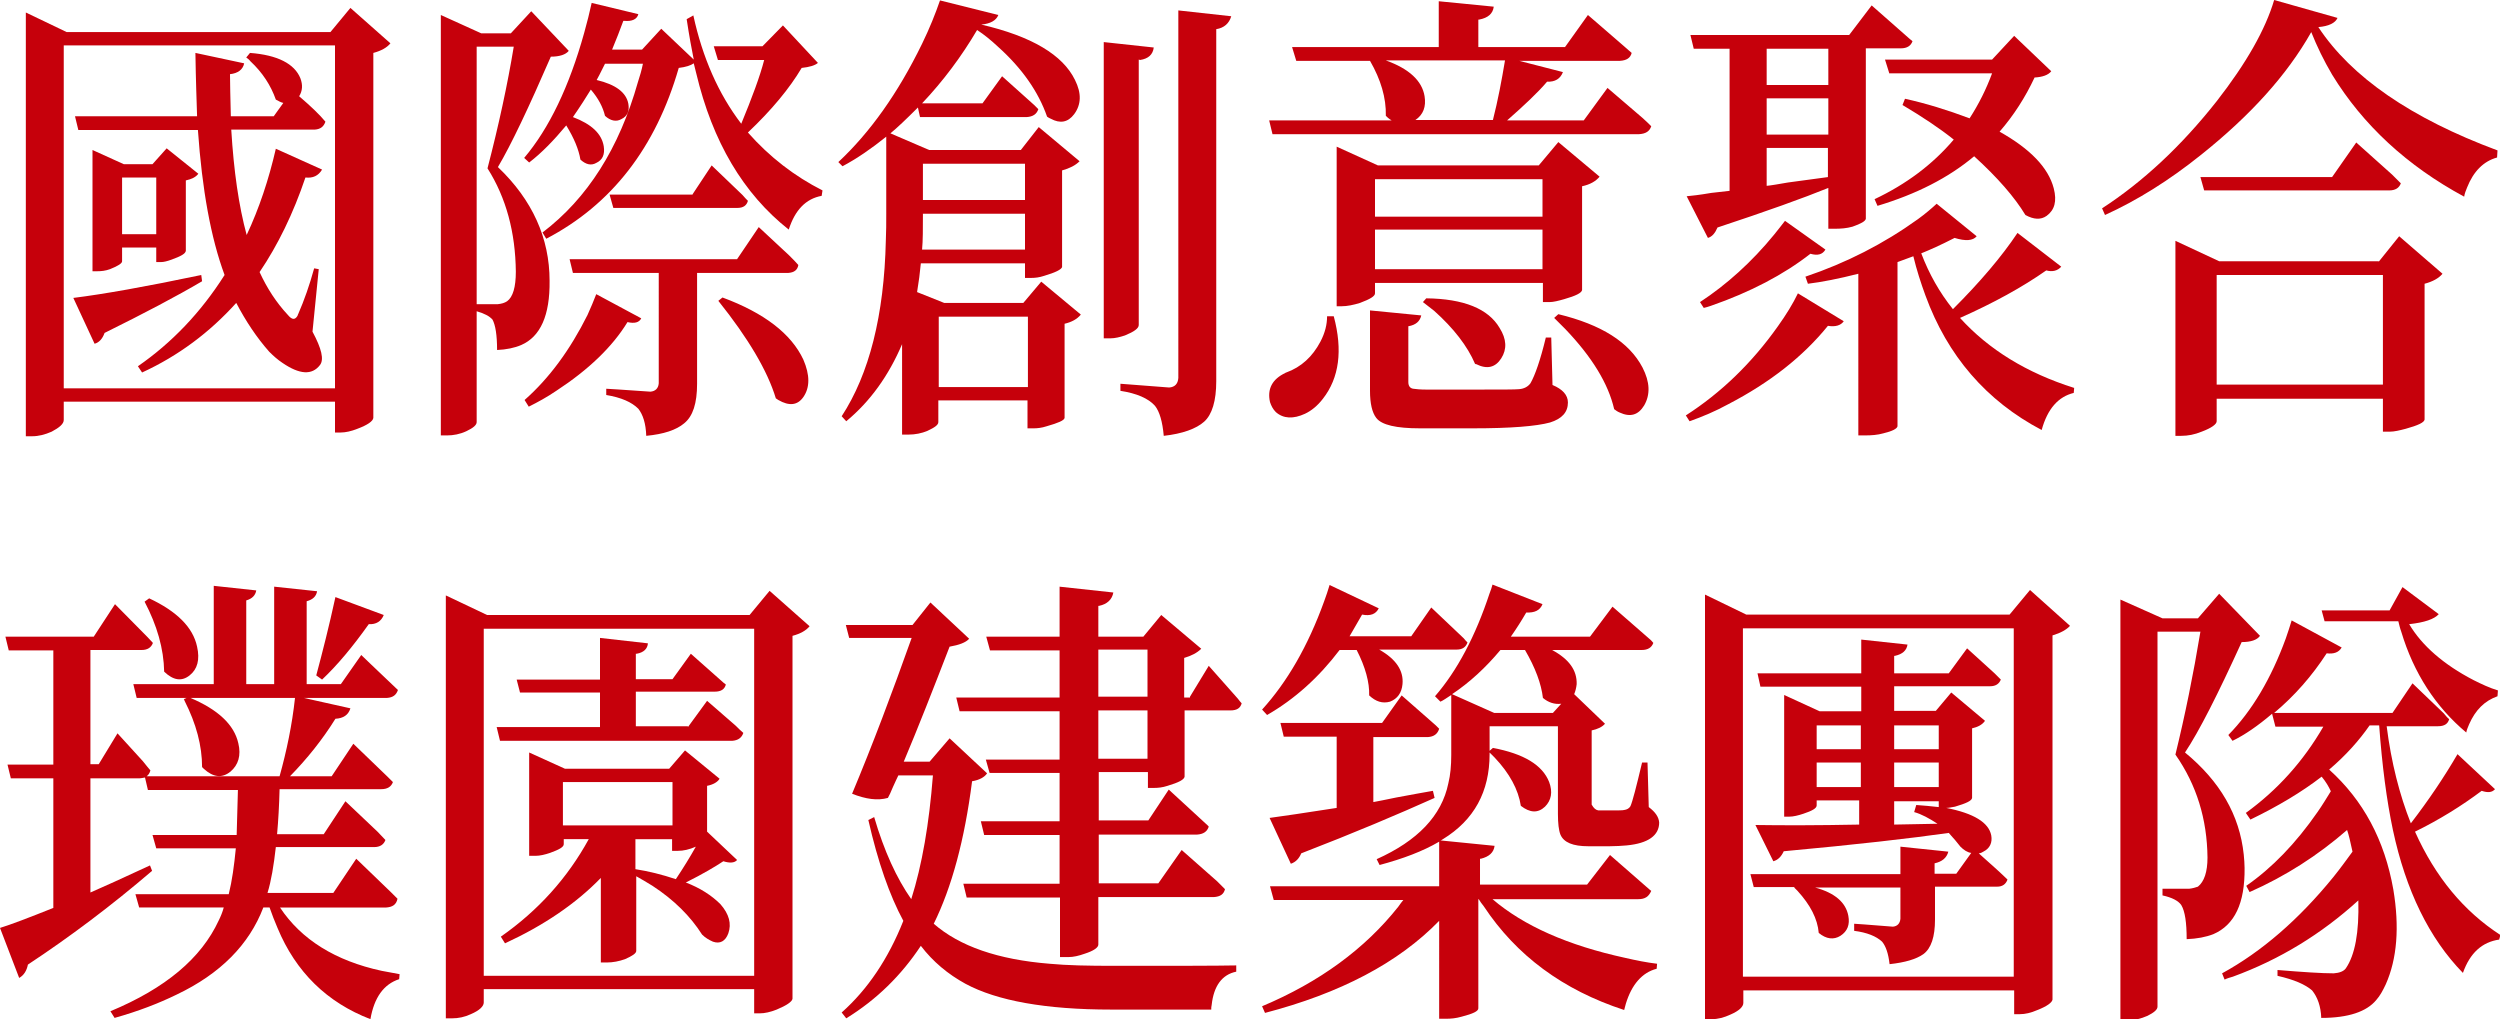
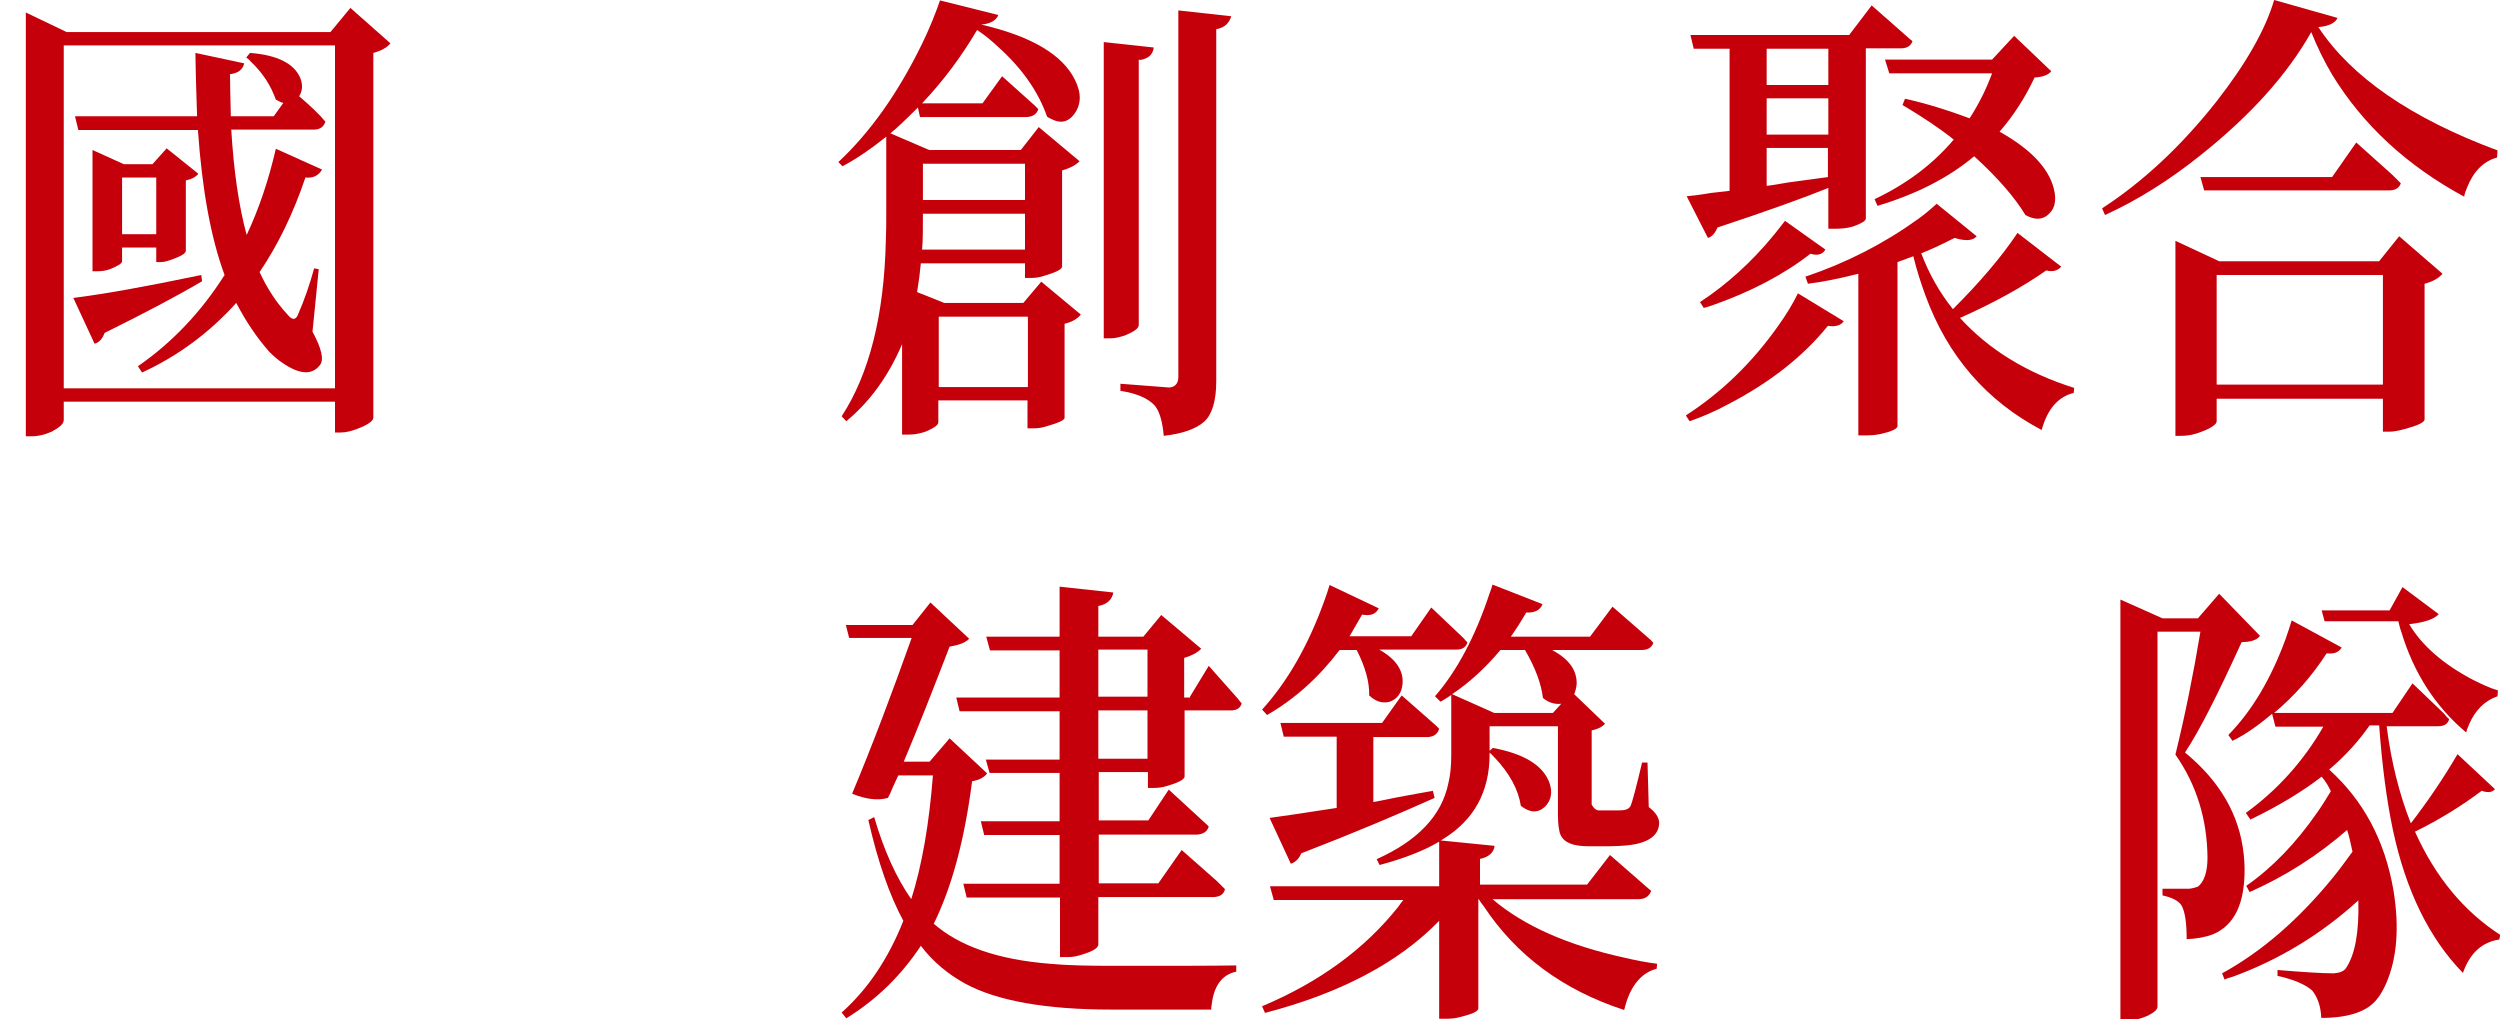
<svg xmlns="http://www.w3.org/2000/svg" version="1.1" id="圖層_1" x="0px" y="0px" viewBox="0 0 600 244.6" style="enable-background:new 0 0 600 244.6;" xml:space="preserve">
  <style type="text/css">
	.st0{fill:#C6000B;}
</style>
  <g>
    <g>
      <path class="st0" d="M84.1,1.9l9.6,8.5c-0.8,1-2.2,1.8-4.1,2.3v87.6c-0.1,0.8-1.4,1.7-3.8,2.6c-1.5,0.6-2.9,0.9-4,0.9h-1.4v-7.4    H15.3v4.4c0,0.9-1,1.8-2.9,2.8c-1.6,0.7-3.1,1.1-4.7,1.1H6.2V3L16,7.7h63.3L84.1,1.9z M15.3,93.2h65.1V10.9H15.3V93.2z M48.3,66    l0.2,1.5c-6.1,3.6-13.9,7.7-23.4,12.4c-0.5,1.4-1.3,2.3-2.4,2.6l-5.1-11C24.8,70.6,35,68.8,48.3,66z M75.6,31.1H55.5    c0.6,9.9,1.8,18.3,3.7,25.3c3-6.4,5.3-13.3,7-20.7l11.1,5c-0.9,1.5-2.2,2.1-4,1.9c-2.9,8.6-6.6,16.2-11,22.7    c1.8,3.9,4,7.3,6.8,10.3c1,1.2,1.7,1.2,2.3,0.2c0.1-0.2,0.1-0.4,0.2-0.5c1.4-3.2,2.7-6.9,3.8-10.9l1.1,0.2l-1.5,15    c2.2,4.1,2.8,6.7,1.8,8c-1.9,2.5-4.9,2.3-9-0.5c-1.2-0.8-2.2-1.7-3.2-2.7c-3-3.4-5.6-7.3-7.9-11.7c-6.4,7.1-13.9,12.7-22.6,16.7    l-1-1.5c8.1-5.6,15.1-12.9,20.8-21.9c-3.3-8.9-5.4-20.5-6.4-34.8H18.8L18,27.9h29.3c-0.1-3.4-0.3-8.4-0.4-15.2l11.7,2.5    c-0.3,1.5-1.5,2.4-3.4,2.6c0,2.3,0.1,5.6,0.2,10.1h10.3l2.3-3.2c-0.5-0.1-1.1-0.4-1.8-0.8c-1.2-3.4-3.2-6.5-6.1-9.2    c-0.3-0.4-0.7-0.7-1-0.9l0.9-1.1c6.6,0.5,10.7,2.6,12.1,6.1c0.6,1.6,0.5,3-0.3,4.3c2.8,2.4,4.9,4.4,6.3,6.1    C77.7,30.4,76.9,31,75.6,31.1z M38.6,62.9h-1.1v-3.5h-8.2v3.3c0,0.5-0.9,1.1-2.9,1.9c-1.1,0.4-2.1,0.5-3.1,0.5h-1.1V36l7.5,3.4    h6.9l3.4-3.8l7.6,6.1C47,42.5,46,43,44.6,43.3v16.9c-0.1,0.7-1.2,1.3-3.4,2.1C40.1,62.7,39.3,62.9,38.6,62.9z M29.3,56.2h8.2V42.6    h-8.2V56.2z" />
-       <path class="st0" d="M127.5,2.7l9,9.5c-0.7,0.9-2.2,1.4-4.3,1.4c-5.3,12.2-9.5,21.1-12.7,26.5c8.3,7.9,12.4,17.1,12.4,27.3    c0.1,8.3-2.2,13.4-6.8,15.4c-1.6,0.7-3.6,1.1-5.8,1.2c0-3.6-0.4-6-1.1-7.3c-0.7-0.8-2-1.5-3.8-2v26.6c0,0.7-0.8,1.4-2.5,2.2    c-1.5,0.7-3.1,1-4.6,1h-1.5V3.6l9.7,4.4h7.1L127.5,2.7z M114.4,73h5.1c0.9-0.1,1.6-0.3,2.2-0.7c1.4-1,2.1-3.4,2.1-7.1    c-0.1-9.4-2.3-17.7-6.8-24.8c2.7-10.4,4.8-20.1,6.3-29.2h-8.9V73z M187.9,6.1l8.4,9c-0.7,0.6-2,1-3.9,1.2    c-2.9,4.9-7.2,10.1-12.9,15.5c5.2,5.9,11.2,10.5,17.9,13.9l-0.2,1.3c-3.8,0.7-6.4,3.4-7.9,8.1C178.4,46.5,171,34,167.1,17.6    c-0.2-0.8-0.4-1.6-0.6-2.4c-0.7,0.5-1.9,0.9-3.6,1.1c-5.5,19.1-16.1,32.8-31.8,41l-0.9-1.5c10.8-8.2,18.4-20.2,22.9-36.1    c0.5-1.5,0.9-2.9,1.2-4.4h-9.1c-0.5,0.9-1.1,2.3-2,3.9c4.6,1.1,7.1,3,7.6,5.7c0.3,1.7-0.2,3-1.7,3.7c-1.2,0.7-2.6,0.4-3.9-0.8    c-0.5-2.1-1.6-4.2-3.4-6.3c-1.1,1.8-2.5,4-4.3,6.6c4.5,1.7,6.9,4,7.4,7c0.3,2-0.3,3.3-1.8,4c-1.2,0.7-2.5,0.4-3.8-0.8    c-0.4-2.4-1.5-5.1-3.4-8.2c-3,3.6-5.9,6.6-8.9,8.9l-1.2-1.1c6-7.1,10.8-17.1,14.4-30c0.7-2.5,1.3-4.9,1.8-7.2l11.2,2.7    c-0.3,1.2-1.5,1.8-3.4,1.6c-0.1,0-0.1,0-0.2,0c-0.8,2.2-1.7,4.5-2.7,6.9h7.2l4.6-5l7.8,7.4c-0.5-2.5-1.1-5.7-1.7-9.7l1.6-0.9    c2.2,10.1,6,18.8,11.5,26c2.6-6.3,4.5-11.4,5.5-15.3h-11.1l-1-3.3H183L187.9,6.1z M143.1,70.6l10.8,5.8c-0.5,1-1.6,1.3-3.3,0.9    c-3.6,5.9-9.3,11.4-17.1,16.5c-2.2,1.5-4.4,2.7-6.6,3.8l-1-1.6c5.9-5.2,10.9-12,15.1-20.4C141.8,73.8,142.5,72.2,143.1,70.6z     M189.2,65.5h-21.9v26.6c0,4.7-1,7.8-3.1,9.5c-1.9,1.6-4.9,2.6-9.1,3c-0.1-3-0.8-5.1-1.9-6.5c-1.6-1.6-4.1-2.7-7.7-3.3v-1.5    c0.1,0,3.6,0.2,10.6,0.7c1.2-0.1,1.9-0.8,2-2V65.5h-20.6l-0.8-3.3h40.2l5.2-7.7l7.3,6.8c0.9,0.9,1.6,1.6,2.2,2.3    C191.4,64.8,190.6,65.4,189.2,65.5z M166.1,46.8l4.7-7.1l7.4,7.1c0.5,0.6,1,1.1,1.3,1.4c-0.3,1.1-1.1,1.7-2.5,1.7h-29.8l-0.9-3.2    H166.1z M172.4,72.2l1-0.8c10,3.7,16.5,8.7,19.4,14.9c1.6,3.7,1.6,6.7,0,9c-1.4,2-3.4,2.2-6,0.7c-0.2-0.1-0.4-0.3-0.6-0.4    C184.2,89,179.6,81.2,172.4,72.2z" />
      <path class="st0" d="M245.6,72.7l4.3-5.1l9.5,7.9c-0.9,1.1-2.2,1.8-3.9,2.2v22.6c-0.1,0.6-1.5,1.2-4.3,2c-1.2,0.4-2.3,0.5-3.1,0.5    h-1.5v-6.7h-21.4v5.2c0,0.7-0.9,1.3-2.6,2.1c-1.4,0.6-3,0.9-4.5,0.9h-1.6V82.6c-3.2,7.5-7.6,13.7-13.4,18.5l-1.1-1.2    c6.6-10.1,10.2-24.2,10.6-42.2c0.1-2,0.1-4.2,0.1-6.5V32.8c-3.6,2.9-7.1,5.3-10.5,7.1l-1-1c7.6-7.1,14.3-16.5,20.1-28.4    c1.8-3.7,3.2-7.2,4.3-10.4l14,3.5c-0.5,1.3-1.9,2.1-4.1,2.3c12.1,2.8,19.6,7.3,22.5,13.3c1.6,3.2,1.5,5.9-0.2,8.2    c-1.5,2-3.4,2.3-5.6,1.1c-0.3-0.1-0.6-0.3-0.9-0.5c-2.1-6-6-11.6-11.8-16.8c-1.6-1.5-3.3-2.9-5-4c-3.7,6.3-8.1,12.2-13.2,17.6    h14.5l4.7-6.5l7.7,6.9c0.4,0.4,0.7,0.7,1,1c-0.4,1.2-1.3,1.8-2.8,1.9h-25.6l-0.5-2.3c-2.8,2.8-5,4.9-6.6,6.2l9.3,4H245l4.3-5.5    l9.8,8.2c-1,1-2.4,1.7-4.2,2.2v23.2c-0.2,0.6-1.6,1.3-4.3,2.1c-1.2,0.4-2.2,0.5-3.1,0.5H246v-3.5h-25c-0.2,2.2-0.5,4.5-0.9,6.9    l6.5,2.6H245.6z M221.3,59.9H246v-8.6h-24.5C221.5,54.9,221.5,57.8,221.3,59.9z M246,39.3h-24.5V48H246V39.3z M225.3,92.9h21.4V76    h-21.4V92.9z M273.3,14.3V78c0,0.8-1.1,1.6-3.3,2.5c-1.2,0.4-2.4,0.7-3.5,0.7h-1.6V10.1l12,1.3c-0.2,1.7-1.3,2.7-3.3,3    C273.4,14.3,273.3,14.3,273.3,14.3z M282.8,2.5l12.7,1.4c-0.5,1.7-1.7,2.8-3.6,3.1v84.5c0,4.7-1,8-2.9,9.7    c-1.9,1.7-5.2,2.9-9.7,3.4c-0.3-3.4-1-5.8-2.1-7.2c-1.6-1.8-4.4-3-8.3-3.6v-1.7c0.1,0,4,0.3,11.7,0.9c1.4-0.1,2.1-0.9,2.2-2.3V2.5    z" />
-       <path class="st0" d="M380.1,28.9l5.7-7.8l8.4,7.2c0.8,0.7,1.5,1.4,2.1,2c-0.4,1.2-1.3,1.8-2.9,1.9h-88l-0.8-3.3H334    c-0.7-0.4-1.1-0.8-1.4-1.1c0.1-4.3-1.2-8.7-3.8-13.2h-17.7l-1-3.3h35.2V0.3l13.2,1.3c-0.2,1.7-1.4,2.7-3.5,3.1c-0.1,0-0.1,0-0.2,0    v6.6h20.8l5.5-7.7l8.9,7.7c0.6,0.5,1.1,1,1.6,1.4c-0.3,1.2-1.2,1.8-2.8,1.9h-24.2l10.5,2.7c-0.6,1.6-1.9,2.4-3.8,2.3    c-2.2,2.6-5.4,5.6-9.6,9.3H380.1z M318.5,75.9h1.6c2.2,8.2,1.3,14.8-2.6,19.8c-1.3,1.7-2.8,2.9-4.3,3.6c-2.8,1.3-5.2,1.2-7-0.4    c-0.7-0.7-1.1-1.5-1.4-2.4c-0.7-3.1,0.5-5.5,3.7-7c0.1-0.1,0.1-0.1,0.2-0.1c3.6-1.3,6.3-3.8,8.2-7.4    C318,79.9,318.5,77.9,318.5,75.9z M330,67.9v2.5c0,0.7-1.2,1.4-3.6,2.3c-1.6,0.5-3.1,0.8-4.4,0.8h-1.2V35.2l9.9,4.5h38.6l4.7-5.6    l9.9,8.3c-0.9,1.1-2.3,1.9-4.2,2.3v24.9c-0.1,0.7-1.5,1.4-4.3,2.2c-1.4,0.4-2.6,0.7-3.5,0.7h-1.6v-4.6H330z M372.3,81l0.3,11.4    c2.4,1,3.7,2.4,3.7,4.2c0,2.3-1.4,3.9-4.3,4.8c-3.3,0.9-9.4,1.4-18.5,1.4h-12.7c-5.7,0-9.2-0.8-10.5-2.5c-1-1.3-1.5-3.5-1.5-6.5    V74.5l12.3,1.2c-0.3,1.4-1.3,2.3-3.1,2.6v13.4c0,0.9,0.4,1.5,1.2,1.6c0.7,0.1,1.7,0.2,3.1,0.2h12c6,0,9.4,0,10.3-0.1    c1.2-0.1,2.1-0.6,2.7-1.4c1.1-1.9,2.4-5.6,3.7-11H372.3z M370.2,43H330V52h40.2V43z M330,64.6h40.2v-9.5H330V64.6z M361.2,14.5    h-28.6c5.6,2,8.7,4.9,9.3,8.6c0.4,2.5-0.3,4.4-2.2,5.7h18.6C359.5,24.1,360.4,19.3,361.2,14.5z M341.5,72.5l0.8-0.9    c9,0.1,14.9,2.5,17.6,7.1c1.7,2.7,1.8,5.1,0.4,7.3c-1.4,2.2-3.4,2.7-6,1.4c-0.1,0-0.2,0-0.3-0.1c-1.8-4.2-5.1-8.5-9.8-12.7    C343.2,73.8,342.3,73.1,341.5,72.5z M373,76.3l1-0.9c10.3,2.5,17,6.7,20.2,12.8c1.8,3.5,1.9,6.5,0.4,9.1c-1.4,2.3-3.3,2.9-5.9,1.7    c-0.5-0.2-0.9-0.5-1.3-0.8c-1.4-6.1-5.3-12.5-11.7-19.2C374.7,78,373.8,77.1,373,76.3z" />
      <path class="st0" d="M405.5,101.1l-0.9-1.4c8.4-5.4,15.8-12.5,22.1-21.4c2-2.8,3.6-5.4,4.8-7.9l11,6.7c-0.7,1-2,1.4-3.8,1.1    c-6,7.4-13.9,13.6-23.9,18.8C411.7,98.7,408.6,100,405.5,101.1z M409.9,57.1l-5.1-10c1.1-0.1,3-0.3,5.9-0.8    c1.9-0.2,3.4-0.4,4.4-0.5V11.7h-8.6l-0.8-3.3h38.1l5.4-7.1l9.2,8.1c0.3,0.2,0.5,0.4,0.6,0.5c-0.4,1.1-1.3,1.7-2.8,1.7h-8.4v40.9    c-0.1,0.6-1.2,1.2-3.2,1.9c-1.4,0.4-2.8,0.5-4.3,0.5h-1.5v-9.8c-5.9,2.4-14.8,5.6-26.6,9.5C411.6,56,410.9,56.8,409.9,57.1z     M408.9,73.9l-0.9-1.4c6.4-4.2,12.4-9.6,17.8-16.2c1-1.2,1.8-2.3,2.6-3.3l9.7,6.9c-0.7,1.2-1.9,1.5-3.6,1    c-6.4,5-14.4,9.2-23.9,12.5C410,73.6,409.4,73.8,408.9,73.9z M438.8,11.7H424v8.7h14.8V11.7z M424,23.6v8.7h14.8v-8.7H424z     M424,35.5v9.1c1.1-0.1,2.8-0.4,5.1-0.8c4.3-0.6,7.5-1,9.6-1.3v-7H424z M484.2,55.9l10.5,8.1c-0.9,1-2.1,1.3-3.6,0.9    c-5.7,4-12.6,7.8-20.7,11.4c6.9,7.6,16,13.2,27.4,16.8l-0.1,1.2c-3.7,0.9-6.3,3.8-7.7,8.9c-13.3-7-22.6-17.8-27.9-32.3    c-1.1-3-2.1-6.1-2.9-9.4l-3.8,1.4v39.4c-0.1,0.6-1.3,1.2-3.4,1.7c-1.4,0.4-2.9,0.5-4.4,0.5h-1.6V65.7c-4.7,1.2-8.8,2-12.1,2.4    l-0.6-1.7c9.8-3.3,18.8-7.9,27-13.8c1.8-1.3,3.3-2.6,4.5-3.7l9.6,7.8c-0.9,1.1-2.7,1.2-5.3,0.4c-3.3,1.7-6,2.9-8,3.7    c1.9,5,4.4,9.4,7.6,13.4C475.2,67.7,480.4,61.6,484.2,55.9z M453.4,17.5l-1-3.2h25.7l5.3-5.7l8.9,8.5c-0.7,0.9-2.1,1.4-4,1.5    c-2.2,4.7-5,9.1-8.4,13c7.3,4.1,11.7,8.6,13,13.6c0.8,3.1,0.2,5.2-1.7,6.6c-1.4,1-3.1,0.9-5.1-0.2c-2.6-4.3-6.7-9-12.3-14.1    c-6.2,5.2-13.9,9.1-23.2,11.9l-0.7-1.6c7.6-3.6,13.9-8.3,19-14.3c-3.5-2.8-7.6-5.5-12.3-8.3l0.6-1.5c5,1.1,10.2,2.7,15.5,4.7    c2.2-3.4,4-7,5.4-10.8H453.4z" />
      <path class="st0" d="M545.8,0l15.2,4.3c-0.5,1.2-2.1,2-4.6,2.2c7.9,12,22.3,21.9,43,29.6l-0.1,1.7c-3.3,0.9-5.7,3.4-7.2,7.2    c-0.3,0.7-0.6,1.5-0.7,2.2c-13.7-7.4-24.3-17.2-31.7-29.3c-2-3.4-3.6-6.7-5-10.2C548.9,18,540,27.8,528.2,37.2    c-7.6,6.1-15.3,10.9-23,14.4l-0.7-1.6c9.7-6.3,18.9-14.8,27.5-25.7C539.1,15.2,543.7,7.1,545.8,0z M570.9,62.8l4.9-6.1l10.4,9    c-0.9,1.1-2.4,1.9-4.3,2.4v32.6c-0.1,0.7-1.6,1.4-4.5,2.2c-1.5,0.4-2.8,0.7-3.8,0.7h-1.7v-7.9H532v5.4c0,0.7-1.2,1.6-3.6,2.5    c-1.7,0.7-3.3,1-4.9,1h-1.4V57.8l10.5,4.9H570.9z M559.7,42.5l5.8-8.3l8.6,7.7c0.8,0.8,1.5,1.5,2.1,2.1c-0.4,1.1-1.3,1.7-2.8,1.7    H529l-0.9-3.2H559.7z M532,92.3h39.9V66H532V92.3z" />
-       <path class="st0" d="M92.7,217.8H67.2c5.1,7.7,13.3,12.8,24.4,15.2c1.4,0.3,2.9,0.5,4.3,0.8l-0.1,1.2c-3.7,1.2-6,4.4-6.9,9.6    c-10.4-4-17.9-11.3-22.3-21.9c-0.7-1.6-1.3-3.2-1.9-4.9h-1.5c-3.4,8.9-10.3,15.9-20.8,20.9c-4.3,2.1-9.2,4-14.9,5.6l-1-1.6    c13.2-5.5,21.8-12.7,26-21.8c0.5-1,0.9-2,1.2-3.1H33.4l-0.9-3.2h22.4c0.8-3.2,1.3-6.9,1.7-11H37.5l-0.9-3.2h20.2    c0-0.5,0.1-4.1,0.3-10.8H35.5l-0.7-3c-0.6,0.1-1,0.2-1.3,0.2H21.7v27.4c2.8-1.2,7.6-3.4,14.3-6.5l0.5,1.3    c-9.8,8.4-19.8,15.9-29.8,22.5c-0.3,1.5-1,2.6-2.1,3.2L0,222.7c2.6-0.8,6.8-2.4,12.8-4.8v-31.1H2.6l-0.8-3.3h11v-27.4H2.1    l-0.8-3.3h21.2l5.1-7.8l7.8,7.9c0.5,0.5,0.9,1,1.3,1.4c-0.4,1.1-1.3,1.7-2.7,1.7H21.7v27.4h2l4.5-7.4l6.1,6.7    c0.7,0.9,1.3,1.6,1.8,2.2c-0.2,0.7-0.5,1.1-0.9,1.4h31.9c1.7-6.1,3-12.3,3.7-18.8H45.7c6.6,2.8,10.5,6.4,11.5,10.9    c0.7,2.9,0,5.2-1.9,6.8c-2,1.6-4.1,1.4-6.4-0.7c-0.1-0.1-0.3-0.3-0.4-0.4c0-5.1-1.4-10.4-4.2-15.9c-0.1-0.2-0.1-0.4-0.2-0.4    l0.7-0.3h-12l-0.8-3.3h19.3v-23.6l10.2,1.1c-0.2,1.2-1,2-2.4,2.4v20.1h6.7v-23.4l10.3,1.1c-0.2,1.2-1,2-2.5,2.4v19.9h8.2l4.9-7    c0.1,0.1,3,2.9,8.8,8.4c-0.4,1.2-1.2,1.8-2.6,1.9H72.9l11.2,2.5c-0.5,1.6-1.7,2.4-3.6,2.5c-3.1,5-6.8,9.6-10.9,13.8h10l5.2-7.8    l8.2,7.9c0.5,0.5,0.9,0.9,1.3,1.3c-0.4,1.1-1.3,1.7-2.8,1.7H67.1c-0.1,3.9-0.3,7.5-0.6,10.8h11.2l5.2-7.9l7.7,7.3    c0.7,0.7,1.3,1.4,1.9,2c-0.4,1.1-1.3,1.7-2.7,1.7H66.2c-0.5,4.4-1.1,8.1-2,11h15.8l5.5-8.2l8.4,8.1c0.6,0.6,1.1,1.1,1.5,1.5    C95.1,217.2,94.1,217.7,92.7,217.8z M34.7,144.4l1.1-0.8c6.6,3.1,10.5,6.9,11.5,11.6c0.7,3.1,0.1,5.4-1.8,6.9    c-1.9,1.5-3.9,1.2-6.1-0.9C39.3,155.7,37.7,150.1,34.7,144.4z M77.3,163.1l-1.4-1c1.5-5.6,3.1-11.9,4.6-18.8l11.6,4.3    c-0.6,1.5-1.8,2.3-3.6,2.2C84.6,155.3,80.9,159.7,77.3,163.1z" />
-       <path class="st0" d="M184.7,141.8l9.6,8.5c-0.8,1-2.2,1.8-4.1,2.3v87.1c-0.1,0.7-1.4,1.6-3.8,2.6c-1.5,0.6-2.9,0.9-4,0.9H181v-5.8    h-64.9v3.2c0,0.9-1,1.9-3.1,2.8c-1.5,0.7-3,1-4.5,1H107V142.9l9.9,4.7h63L184.7,141.8z M116.1,234.2H181v-83.3h-64.9V234.2z     M165.1,174.5l4.6-6.3l6.9,6c0.7,0.7,1.2,1.2,1.8,1.7c-0.4,1.2-1.3,1.8-2.7,1.9H120l-0.8-3.3H144v-8.3h-19.2l-0.8-3.1h20v-10    l11.5,1.3c-0.1,1.3-1,2.2-2.7,2.5c-0.1,0-0.1,0-0.2,0v6.1h8.8l4.4-6.1l7.9,7c0.2,0.1,0.4,0.3,0.5,0.4c-0.3,1.1-1.1,1.7-2.7,1.7    h-18.9v8.3H165.1z M169.7,188.6v11l7.2,6.8c-0.6,0.7-1.7,0.8-3.3,0.3c-1.8,1.2-4.8,3-9,5.1c3.4,1.3,6.2,3.1,8.3,5.2    c2.1,2.4,2.7,4.7,1.9,7c-0.7,1.9-2,2.6-3.7,2c-0.9-0.4-1.8-0.9-2.6-1.7c-2.8-4.4-6.7-8.3-11.9-11.7c-1.4-0.9-2.7-1.6-3.9-2.3v17.9    c0,0.6-0.9,1.2-2.7,2c-1.4,0.5-2.9,0.8-4.4,0.8h-1.4v-20.3c-6,6.2-13.7,11.4-23,15.7l-1-1.6c9-6.3,16-14.1,21.1-23.4h-6v1.2    c0,0.7-1.1,1.3-3.3,2.1c-1.2,0.4-2.4,0.7-3.5,0.7H127v-24.8l8.6,3.9h25l3.8-4.4l8.3,6.8C172.2,187.7,171.2,188.3,169.7,188.6z     M135.1,187.7v10.4h26.3v-10.4H135.1z M152.5,201.4v7.2c3.2,0.5,6.4,1.3,9.7,2.4c1.8-2.7,3.4-5.3,4.8-7.8c-1.6,0.7-3,1-4.3,1h-1.4    v-2.8H152.5z" />
      <path class="st0" d="M227.9,177.2l9,8.4c-0.6,0.9-1.8,1.6-3.6,1.9c-1.8,14.1-4.9,25.5-9.2,34.2c6.2,5.4,15.4,8.6,27.8,9.6    c4.2,0.4,9.3,0.5,15.5,0.5c14.6,0,24.4,0,29.3-0.1v1.5c-3.4,0.7-5.4,3.4-5.9,8c-0.1,0.4-0.1,0.7-0.1,1.1h-24    c-15.7,0-27.4-2.1-35-6.2c-4.2-2.3-7.8-5.3-10.7-9.1c-4.7,7.1-10.6,12.9-17.9,17.4L202,243c6.2-5.5,11.2-12.9,14.8-22    c-3.3-6.1-6.1-14.1-8.4-24.2l1.4-0.7c2.4,8.2,5.4,14.7,8.9,19.7c2.6-8.2,4.3-18.1,5.2-29.7h-8.3c-0.3,0.7-0.8,1.6-1.3,2.8    c-0.5,1.2-0.9,2.1-1.2,2.6c-2.5,0.7-5.3,0.3-8.6-1c4.9-11.7,9.6-24.2,14.3-37.4h-15L203,150H219l4.3-5.4l9.3,8.7    c-0.8,0.9-2.4,1.5-4.7,1.9c-3.9,10.1-7.5,19.3-11,27.6h6.2L227.9,177.2z M285.6,167.2l4.5-7.4l7,7.9c0.3,0.4,0.6,0.8,0.9,1.1    c-0.3,1.1-1.1,1.7-2.7,1.7h-11v15.9c-0.1,0.7-1.4,1.4-4.1,2.2c-1.2,0.4-2.3,0.5-3.2,0.5h-1.5v-3.8h-11.8v11.6h11.9l4.9-7.4    l8.8,8.1c0.3,0.3,0.6,0.5,0.8,0.8c-0.4,1.2-1.3,1.8-2.8,1.9h-23.6v11.7H278l5.6-8l8.5,7.5c0.7,0.7,1.3,1.3,1.9,1.9    c-0.3,1.2-1.1,1.8-2.7,1.9h-27.7v11.4c0,0.7-1.1,1.5-3.3,2.2c-1.4,0.5-2.7,0.8-3.9,0.8h-2v-14.3H232l-0.8-3.3h23.1v-11.7h-18.1    l-0.8-3.3h18.9v-11.6h-16.8l-0.9-3.2h17.7v-11.6h-24l-0.8-3.3h24.8v-11.3h-16.7l-0.9-3.3h17.6v-12l12.9,1.4    c-0.3,1.7-1.5,2.8-3.4,3.2c-0.1,0-0.1,0-0.2,0v7.4h10.8l4.3-5.2l9.6,8.1c-1,1-2.4,1.7-4.1,2.2v9.5H285.6z M263.6,155.9v11.3h11.8    v-11.3H263.6z M275.4,182.1v-11.6h-11.8v11.6H275.4z" />
      <path class="st0" d="M393.2,215.8h-35c7.5,6.4,18.1,11.1,31.9,14.1c2.6,0.6,5.1,1.1,7.6,1.4l-0.1,1.2c-3.5,0.9-6,3.8-7.4,8.4    c-0.1,0.5-0.3,1-0.4,1.5c-14.7-4.8-25.9-13.1-33.7-24.9c-0.5-0.6-0.9-1.2-1.2-1.7h-0.1v26.2c0,0.7-1.3,1.3-4,2    c-1.4,0.4-2.6,0.5-3.7,0.5h-1.7V221c-9.8,10.1-23.8,17.4-41.8,22.1l-0.7-1.6c13.8-5.8,24.7-13.8,32.7-23.9    c0.4-0.6,0.8-1.1,1.2-1.6h-31.1l-0.9-3.3h40.6V202c-3.9,2.3-8.7,4.1-14.3,5.6l-0.7-1.4c9.8-4.4,15.6-10.4,17.2-18.2    c0.5-2,0.7-4.3,0.7-6.8v-14.4c-1.1,0.7-1.9,1.3-2.6,1.6l-1.3-1.3c5.3-6.1,9.7-14.4,13.1-24.7c0.3-0.7,0.5-1.4,0.7-2.1l12,4.7    c-0.6,1.5-1.9,2.1-3.9,2c-1.1,1.9-2.3,3.8-3.7,5.8h19l5.4-7.2l8.6,7.5c0.5,0.4,0.9,0.8,1.2,1.2c-0.4,1.1-1.3,1.7-2.8,1.7h-21.5    c4.1,2.2,6,4.9,5.9,8.2c-0.1,0.9-0.3,1.7-0.6,2.4l7.4,7.1c-0.7,0.8-1.8,1.3-3.2,1.6v17.8c0.5,0.9,1,1.3,1.6,1.4h3.2    c1.6,0,2.6,0,3-0.1c0.7-0.1,1.2-0.4,1.5-0.9c0.5-1.1,1.4-4.6,2.8-10.5h1.3l0.3,10.7c1.6,1.2,2.4,2.4,2.5,3.7c0,3.1-2.6,5-7.8,5.5    c-1.2,0.1-2.6,0.2-4.1,0.2h-5.1c-3.7,0-5.9-0.9-6.7-2.8c-0.4-1-0.6-2.7-0.6-5v-21h-16.4v5.9l0.8-0.7c7.4,1.4,11.9,4.1,13.5,8.2    c0.9,2.4,0.5,4.4-1,5.9c-1.7,1.6-3.6,1.5-5.8-0.2c-0.6-3.9-2.7-7.8-6.3-11.6c-0.4-0.4-0.8-0.8-1.2-1.2v0.4c0,9-3.7,15.8-11.2,20.4    c-0.2,0.1-0.4,0.3-0.6,0.3l13,1.3c-0.2,1.6-1.3,2.6-3.3,3.1c-0.1,0-0.1,0-0.2,0v6.2h25.7l5.5-7.1l9.5,8.3c0.2,0.1,0.3,0.3,0.4,0.3    C395.7,215.2,394.8,215.8,393.2,215.8z M325.6,156h-4.1c-5,6.6-10.8,11.8-17.4,15.6l-1.2-1.3c6-6.6,11-15.2,14.9-26    c0.5-1.3,0.9-2.6,1.3-3.9l11.8,5.6c-0.7,1.4-2,1.9-4,1.5l-3,5.2h14.8l4.8-6.9l7.8,7.4c0.3,0.4,0.6,0.7,0.9,1    c-0.4,1.1-1.2,1.7-2.6,1.7H331c4.1,2.3,5.9,5.1,5.6,8.3c-0.2,2.1-1.2,3.5-3,4.2c-1.8,0.5-3.4,0-5-1.5    C328.7,163.8,327.7,160.1,325.6,156z M342.7,176.9h-13.1v15.6c1.2-0.2,3-0.6,5.5-1.1c3.9-0.7,6.9-1.3,8.8-1.6l0.4,1.7    c-8.7,3.9-19.3,8.4-32,13.3c-0.5,1.2-1.3,2.1-2.5,2.5l-5.1-11c3-0.4,8.4-1.2,16.1-2.4v-17.1h-12.7l-0.8-3.3h24.4l4.7-6.6l8.2,7.2    c0.3,0.3,0.5,0.5,0.8,0.8C345,176.2,344.1,176.8,342.7,176.9z M366,156h-5.9c-3.5,4.2-7.4,7.8-11.6,10.6l10.1,4.5h14.1l2-2.2    c-1.6,0.2-3.1-0.3-4.4-1.4C369.9,164.1,368.5,160.3,366,156z" />
-       <path class="st0" d="M487.2,141.6l9.6,8.6c-0.8,0.9-2.2,1.7-4.2,2.3v87.4c-0.1,0.7-1.3,1.6-3.6,2.5c-1.6,0.7-3,1-4.2,1h-1.4v-5.7    h-65v3c0,0.9-1,1.9-3.1,2.8c-1.5,0.7-3,1.1-4.5,1.1h-1.6V142.7l9.9,4.8h63.2L487.2,141.6z M418.3,234.4h65v-83.6h-65V234.4z     M473.3,174.8v16.7c-0.1,0.7-1.4,1.3-4.1,2.1c-0.7,0.1-1.4,0.3-2.1,0.3c6.6,1.3,10.2,3.5,10.8,6.6c0.3,1.7-0.3,3.1-1.9,3.9    c-0.3,0.2-0.7,0.4-1.1,0.4c3.4,3,5.7,5.1,6.9,6.3c-0.4,1.1-1.2,1.7-2.5,1.7h-14.9v7.9c0,4.1-0.9,6.9-2.8,8.3    c-1.7,1.2-4.4,2-8.1,2.4c-0.3-2.6-0.9-4.3-1.8-5.4c-1.4-1.3-3.6-2.2-6.7-2.6v-1.7c0.1,0,3.2,0.2,9.3,0.7c1.1-0.1,1.7-0.8,1.8-1.9    V213h-20.5c4.8,1.3,7.4,3.6,8,6.8c0.4,2.1-0.2,3.7-1.9,4.8c-1.6,1-3.4,0.8-5.2-0.7c-0.3-3.4-2-6.7-5.1-10.1    c-0.3-0.3-0.5-0.5-0.8-0.8l0.1-0.1h-9.8l-0.8-3.1h36v-6.6l11.5,1.2c-0.4,1.5-1.5,2.4-3.3,2.8v2.5h5.2l3.6-5    c-0.9-0.1-1.8-0.7-2.6-1.5c-0.7-0.9-1.6-2-2.8-3.3c-9.1,1.3-22.2,2.8-39.6,4.4c-0.6,1.3-1.4,2.1-2.5,2.4l-4.3-8.7    c6.6,0.1,14.9,0.1,24.9-0.1v-5.8H436v1.2c0,0.7-1.1,1.3-3.2,2c-1.2,0.4-2.4,0.7-3.4,0.7h-1.2v-29.2l8.5,3.9h10v-5.9h-24.2    l-0.7-3.2h24.9v-8.1l11.1,1.2c-0.2,1.4-1.2,2.3-3,2.7c-0.1,0-0.1,0-0.2,0v4.2h13.1l4.4-6l6.6,6c0.6,0.6,1.1,1.1,1.5,1.5    c-0.4,1-1.2,1.6-2.6,1.6h-23v5.9h10l3.7-4.4l8.1,6.8C475.7,174,474.6,174.5,473.3,174.8z M446.6,174.1H436v5.7h10.6V174.1z     M436,188.9h10.6V183H436V188.9z M465.3,174.1h-10.7v5.7h10.7V174.1z M465.3,188.9V183h-10.7v5.9H465.3z M454.6,197.9l10.4-0.2    c-2-1.3-3.8-2.3-5.6-2.8l0.5-1.7c1.7,0.1,3.5,0.3,5.4,0.5v-1.4h-10.7V197.9z" />
      <path class="st0" d="M532.6,142.5l9.8,10.1c-0.7,1-2.2,1.5-4.4,1.5c-5.7,12.5-10.2,21.4-13.6,26.5c8.4,6.9,13.1,15,14.1,24.5    c0.1,1.1,0.2,2.2,0.2,3.2c0.1,8.5-2.4,13.7-7.5,15.9c-1.8,0.7-3.9,1.1-6.4,1.2c0-4-0.4-6.7-1.3-8.2c-0.7-1-2.2-1.8-4.5-2.3v-1.6    h6.4c0.9-0.1,1.5-0.3,2.1-0.5c1.5-1.2,2.3-3.5,2.3-7c-0.1-9.2-2.6-17.4-7.7-24.7c2.3-9.4,4.3-19.2,6-29.5h-10.3v90    c0,0.7-0.8,1.4-2.4,2.2c-1.6,0.7-3.2,1.1-4.9,1.1h-1.6v-101l10.1,4.5h8.5L532.6,142.5z M589.8,181l9,8.4c-0.7,0.8-1.7,0.9-3.2,0.4    c-4.8,3.6-10.1,6.9-16,9.8c4.9,10.9,11.7,19.1,20.5,24.8l-0.3,1.1c-4.1,0.6-7,3.2-8.7,8c-8.1-8.3-13.7-19.8-16.8-34.3    c-1.5-7.1-2.6-15.5-3.3-25.1h-2.3c-2.5,3.6-5.7,7.2-9.7,10.6c8.2,7.4,13.3,16.9,15.4,28.8c1.5,9,0.9,16.6-1.8,22.7    c-0.7,1.5-1.4,2.8-2.3,3.8c-2.3,2.8-6.7,4.3-13.2,4.3c-0.1-2.8-0.9-5-2.2-6.6c-1.6-1.4-4.3-2.6-8.3-3.5v-1.4    c6.1,0.5,10.6,0.8,13.5,0.8c1.4-0.1,2.4-0.5,2.9-1.2c2.2-3.2,3.2-8.6,3-16.3c-8.9,8.1-18.9,14.2-30.1,18.3c-0.7,0.2-1.4,0.4-2,0.7    l-0.6-1.5c9.5-5.2,18.4-12.9,26.7-23.1c1.7-2.1,3.2-4.2,4.6-6.1c-0.5-2.3-0.9-4.1-1.3-5.2c-7,6.1-14.8,11.1-23.4,14.9l-0.8-1.5    c6.2-4.3,11.9-10.2,17.1-17.7c1.2-1.7,2.2-3.4,3.2-5c-0.5-1.1-1.2-2.3-2.2-3.5c-4.8,3.7-10.5,7.1-17.1,10.3l-1.1-1.6    c7.6-5.5,13.8-12.4,18.6-20.7h-11.5l-0.8-3.1c-3.4,2.9-6.6,5.1-9.5,6.5l-1-1.4c5.7-5.8,10.3-13.6,13.8-23.2c0.5-1.5,1-2.9,1.4-4.3    l12,6.5c-0.7,1.2-1.9,1.6-3.6,1.4c-3.5,5.4-7.7,10.2-12.6,14.3h28.4l4.8-7.1l7.5,7.2c0.5,0.6,0.9,1.1,1.3,1.4    c-0.3,1.1-1.1,1.7-2.7,1.7h-12.3c1.1,8.7,3.1,16.5,5.8,23.3C582.9,192,586.6,186.5,589.8,181z M575.6,149.1h-17.7l-0.7-2.6h16.3    l3.1-5.6l8.7,6.5c-1.1,1.2-3.4,2-7.1,2.4c3.1,5.2,8.3,9.7,15.4,13.4c2,1,3.9,1.9,5.9,2.5l-0.1,1.4c-3.1,1.1-5.3,3.3-6.8,6.7    c-0.3,0.7-0.6,1.4-0.7,2c-7.3-6.1-12.6-14.2-15.6-24.2C576,150.8,575.8,149.9,575.6,149.1z" />
    </g>
  </g>
</svg>